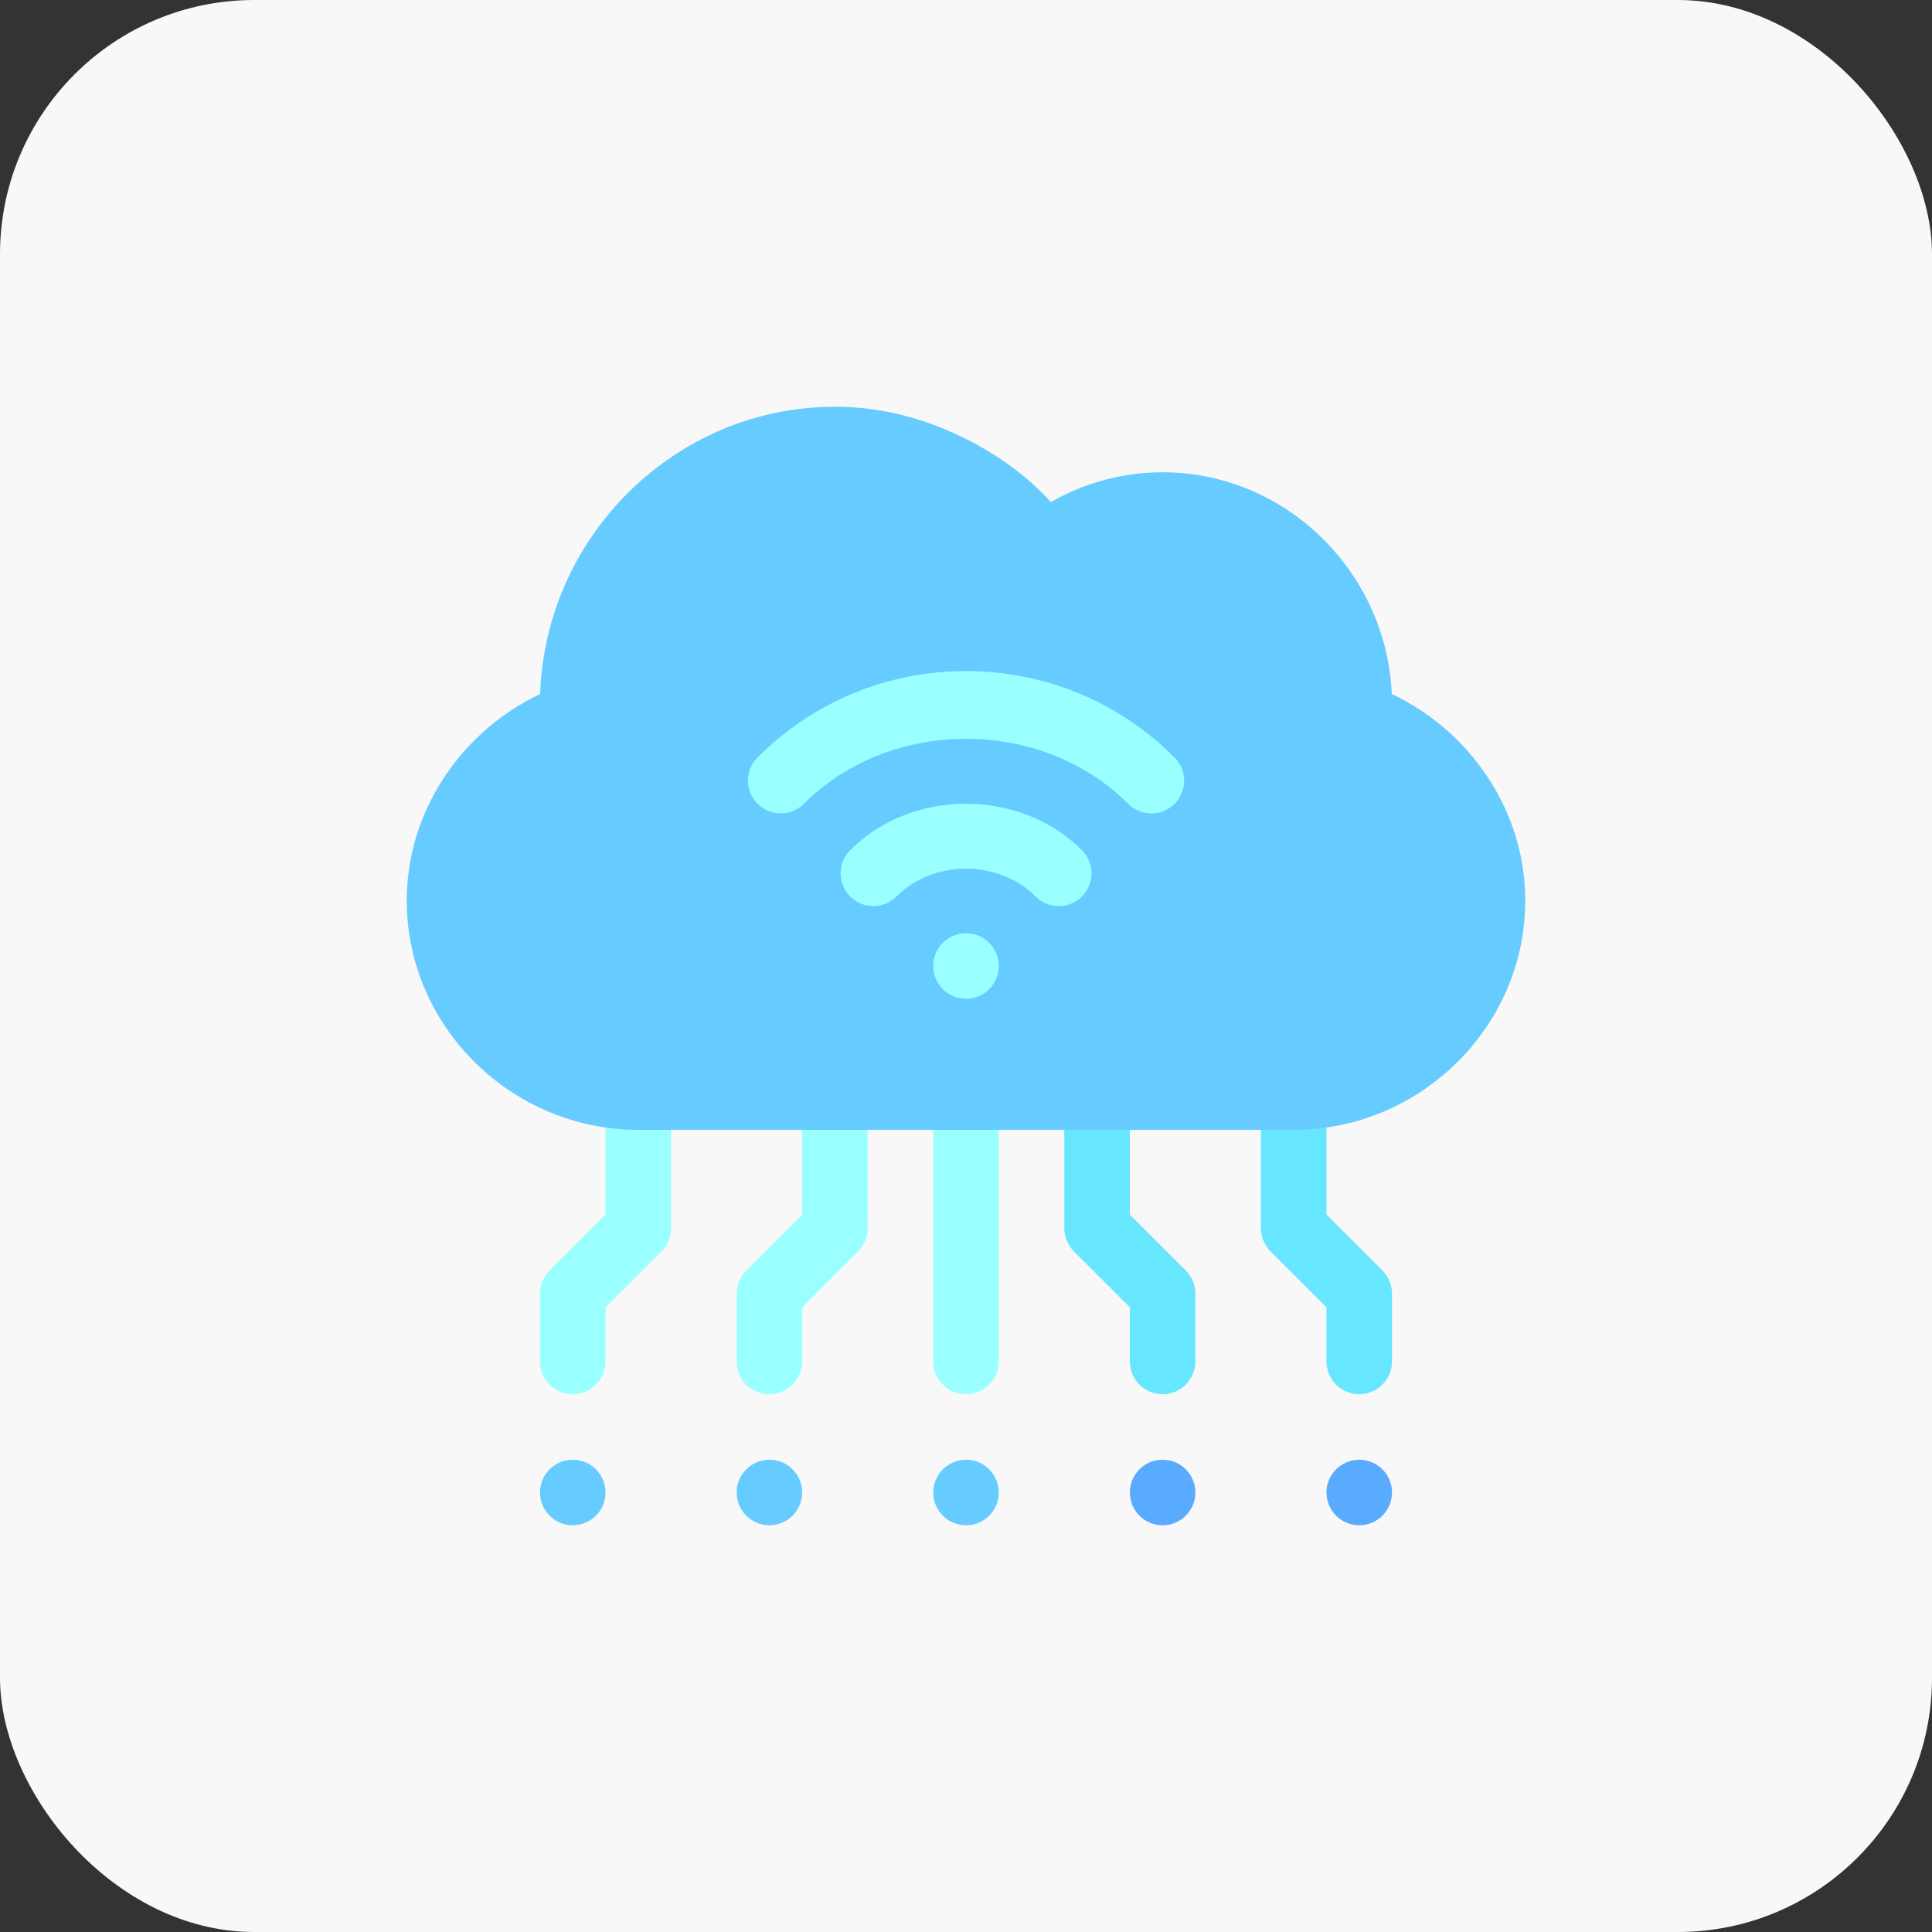
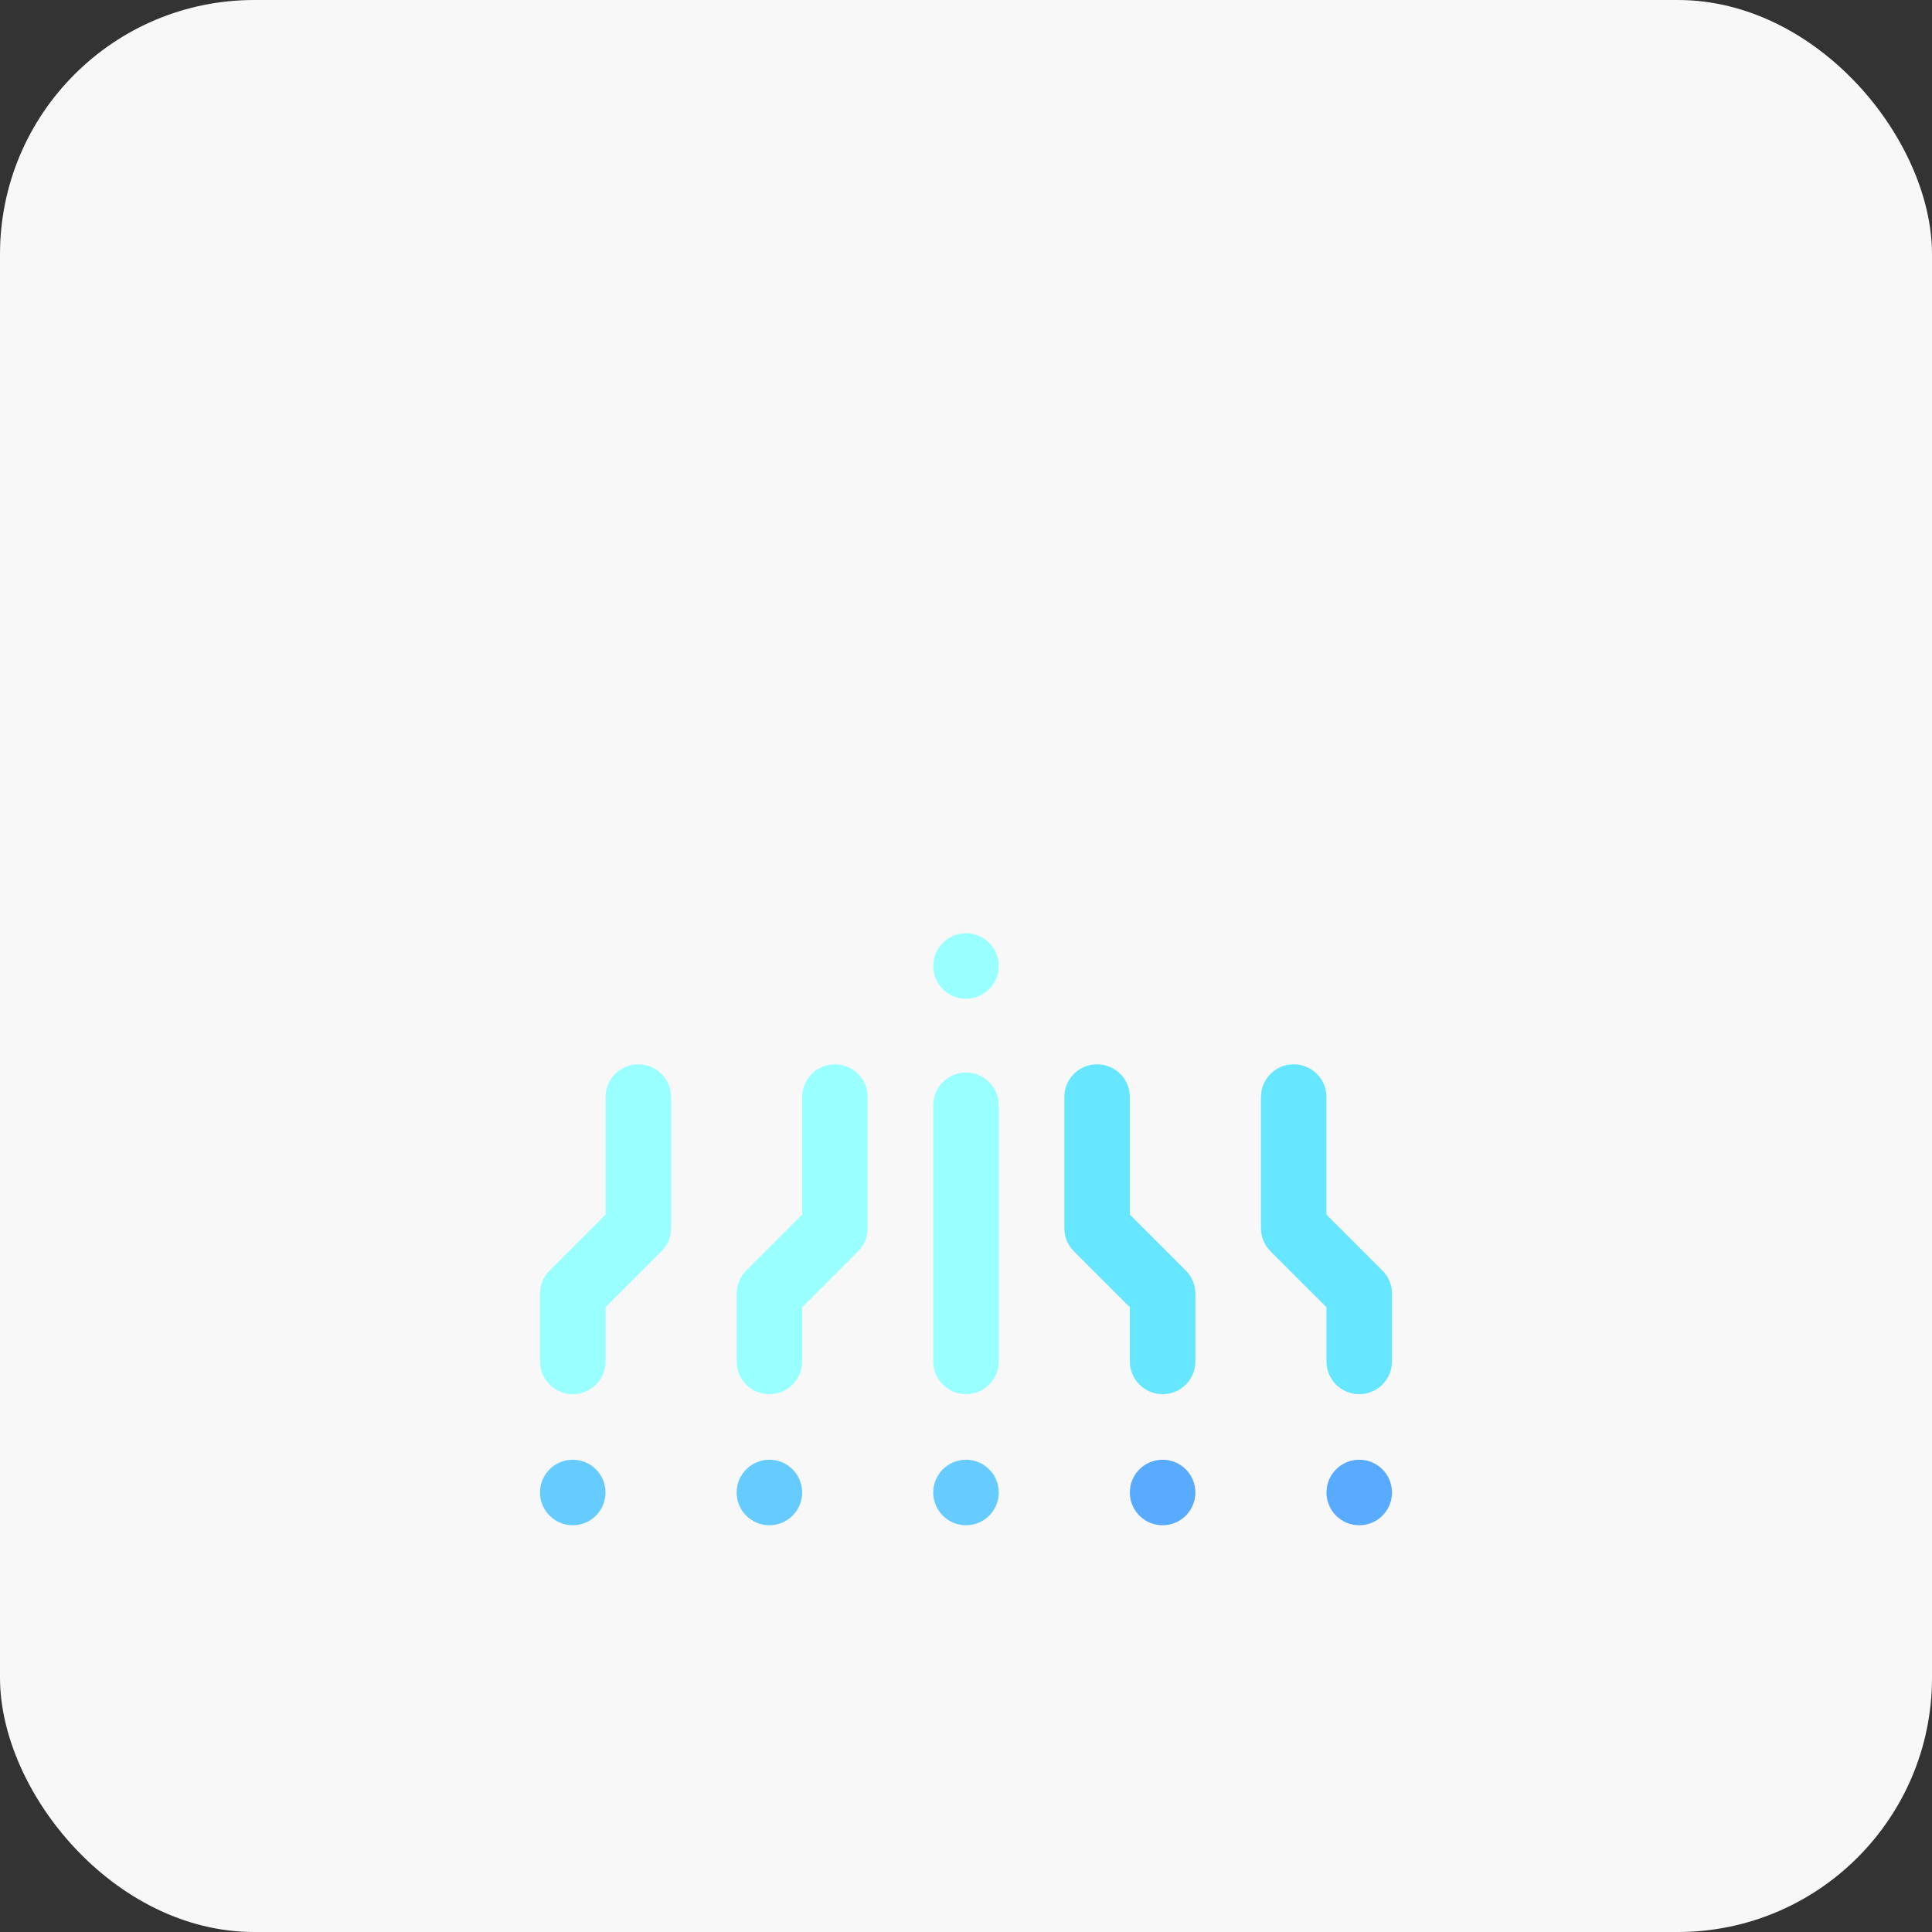
<svg xmlns="http://www.w3.org/2000/svg" width="76" height="76" viewBox="0 0 76 76" fill="none">
  <rect x="0" y="0" width="76" height="76" fill="#333333" stroke="none" />
  <rect width="76" height="76" rx="10" fill="#F8F8F8" />
  <path d="M30.266 54.844C29.553 54.844 28.977 54.267 28.977 53.555V50.891C28.977 50.548 29.113 50.221 29.354 49.979L31.555 47.779V43.156C31.555 42.444 32.131 41.867 32.844 41.867C33.556 41.867 34.133 42.444 34.133 43.156V48.312C34.133 48.655 33.997 48.982 33.755 49.224L31.555 51.424V53.555C31.555 54.267 30.978 54.844 30.266 54.844Z" fill="#99FFFF" />
  <path d="M22.531 54.844C21.819 54.844 21.242 54.267 21.242 53.555V50.891C21.242 50.548 21.378 50.221 21.62 49.979L23.82 47.779V43.156C23.82 42.444 24.397 41.867 25.109 41.867C25.822 41.867 26.398 42.444 26.398 43.156V48.312C26.398 48.655 26.262 48.982 26.021 49.224L23.82 51.424V53.555C23.82 54.267 23.244 54.844 22.531 54.844Z" fill="#99FFFF" />
  <path d="M45.734 54.844C45.022 54.844 44.445 54.267 44.445 53.555V51.424L42.245 49.224C42.003 48.982 41.867 48.655 41.867 48.312V43.156C41.867 42.444 42.444 41.867 43.156 41.867C43.869 41.867 44.445 42.444 44.445 43.156V47.779L46.646 49.979C46.888 50.221 47.023 50.548 47.023 50.891V53.555C47.023 54.267 46.447 54.844 45.734 54.844Z" fill="#66E6FF" />
  <path d="M53.469 54.844C52.756 54.844 52.18 54.267 52.18 53.555V51.424L49.979 49.224C49.737 48.982 49.602 48.655 49.602 48.312V43.156C49.602 42.444 50.178 41.867 50.891 41.867C51.603 41.867 52.18 42.444 52.18 43.156V47.779L54.38 49.979C54.622 50.221 54.758 50.548 54.758 50.891V53.555C54.758 54.267 54.181 54.844 53.469 54.844Z" fill="#66E6FF" />
  <path d="M38 42.19C37.288 42.19 36.711 42.766 36.711 43.478V53.555C36.711 54.267 37.288 54.844 38 54.844C38.712 54.844 39.289 54.267 39.289 53.555V43.478C39.289 42.766 38.712 42.19 38 42.19Z" fill="#99FFFF" />
-   <path d="M54.749 27.3C54.545 22.504 50.58 18.578 45.734 18.578C44.187 18.578 42.689 18.98 41.339 19.748C40.377 18.698 39.233 17.89 38 17.267C36.419 16.468 34.678 16 32.844 16C26.576 16 21.454 21.082 21.248 27.301C18.125 28.781 16 31.934 16 35.422C16 40.397 20.134 44.445 25.109 44.445H38H50.891C55.866 44.445 60 40.397 60 35.422C60 31.932 57.875 28.78 54.749 27.3Z" fill="#66CCFF" />
  <path d="M45.734 60C46.446 60 47.023 59.423 47.023 58.711C47.023 57.999 46.446 57.422 45.734 57.422C45.022 57.422 44.445 57.999 44.445 58.711C44.445 59.423 45.022 60 45.734 60Z" fill="#59ABFF" />
  <path d="M53.469 60C54.181 60 54.758 59.423 54.758 58.711C54.758 57.999 54.181 57.422 53.469 57.422C52.757 57.422 52.18 57.999 52.18 58.711C52.18 59.423 52.757 60 53.469 60Z" fill="#59ABFF" />
  <path d="M30.266 60C30.978 60 31.555 59.423 31.555 58.711C31.555 57.999 30.978 57.422 30.266 57.422C29.554 57.422 28.977 57.999 28.977 58.711C28.977 59.423 29.554 60 30.266 60Z" fill="#66CCFF" />
  <path d="M22.531 60C23.243 60 23.82 59.423 23.82 58.711C23.82 57.999 23.243 57.422 22.531 57.422C21.819 57.422 21.242 57.999 21.242 58.711C21.242 59.423 21.819 60 22.531 60Z" fill="#66CCFF" />
  <path d="M38 60C38.712 60 39.289 59.423 39.289 58.711C39.289 57.999 38.712 57.422 38 57.422C37.288 57.422 36.711 57.999 36.711 58.711C36.711 59.423 37.288 60 38 60Z" fill="#66CCFF" />
-   <path d="M46.205 29.799C44.014 27.606 41.1 26.398 38.001 26.398C34.902 26.398 31.989 27.606 29.799 29.796C29.296 30.3 29.296 31.117 29.799 31.619C30.303 32.122 31.119 32.122 31.622 31.619C33.326 29.914 35.663 29.062 38.001 29.062C40.339 29.063 42.678 29.916 44.382 31.622C44.886 32.125 45.701 32.125 46.205 31.622C46.708 31.119 46.708 30.302 46.205 29.799Z" fill="#99FFFF" />
-   <path d="M38.001 31.617C36.331 31.617 34.66 32.226 33.444 33.443C32.941 33.947 32.941 34.764 33.444 35.266C33.947 35.77 34.763 35.77 35.267 35.266C35.997 34.536 36.999 34.171 38.001 34.171C39.003 34.171 40.005 34.536 40.735 35.266C41.239 35.77 42.054 35.77 42.558 35.266C43.062 34.764 43.062 33.947 42.558 33.443C41.342 32.226 39.672 31.617 38.001 31.617Z" fill="#99FFFF" />
  <path d="M38 39.289C38.712 39.289 39.289 38.712 39.289 38C39.289 37.288 38.712 36.711 38 36.711C37.288 36.711 36.711 37.288 36.711 38C36.711 38.712 37.288 39.289 38 39.289Z" fill="#99FFFF" />
</svg>